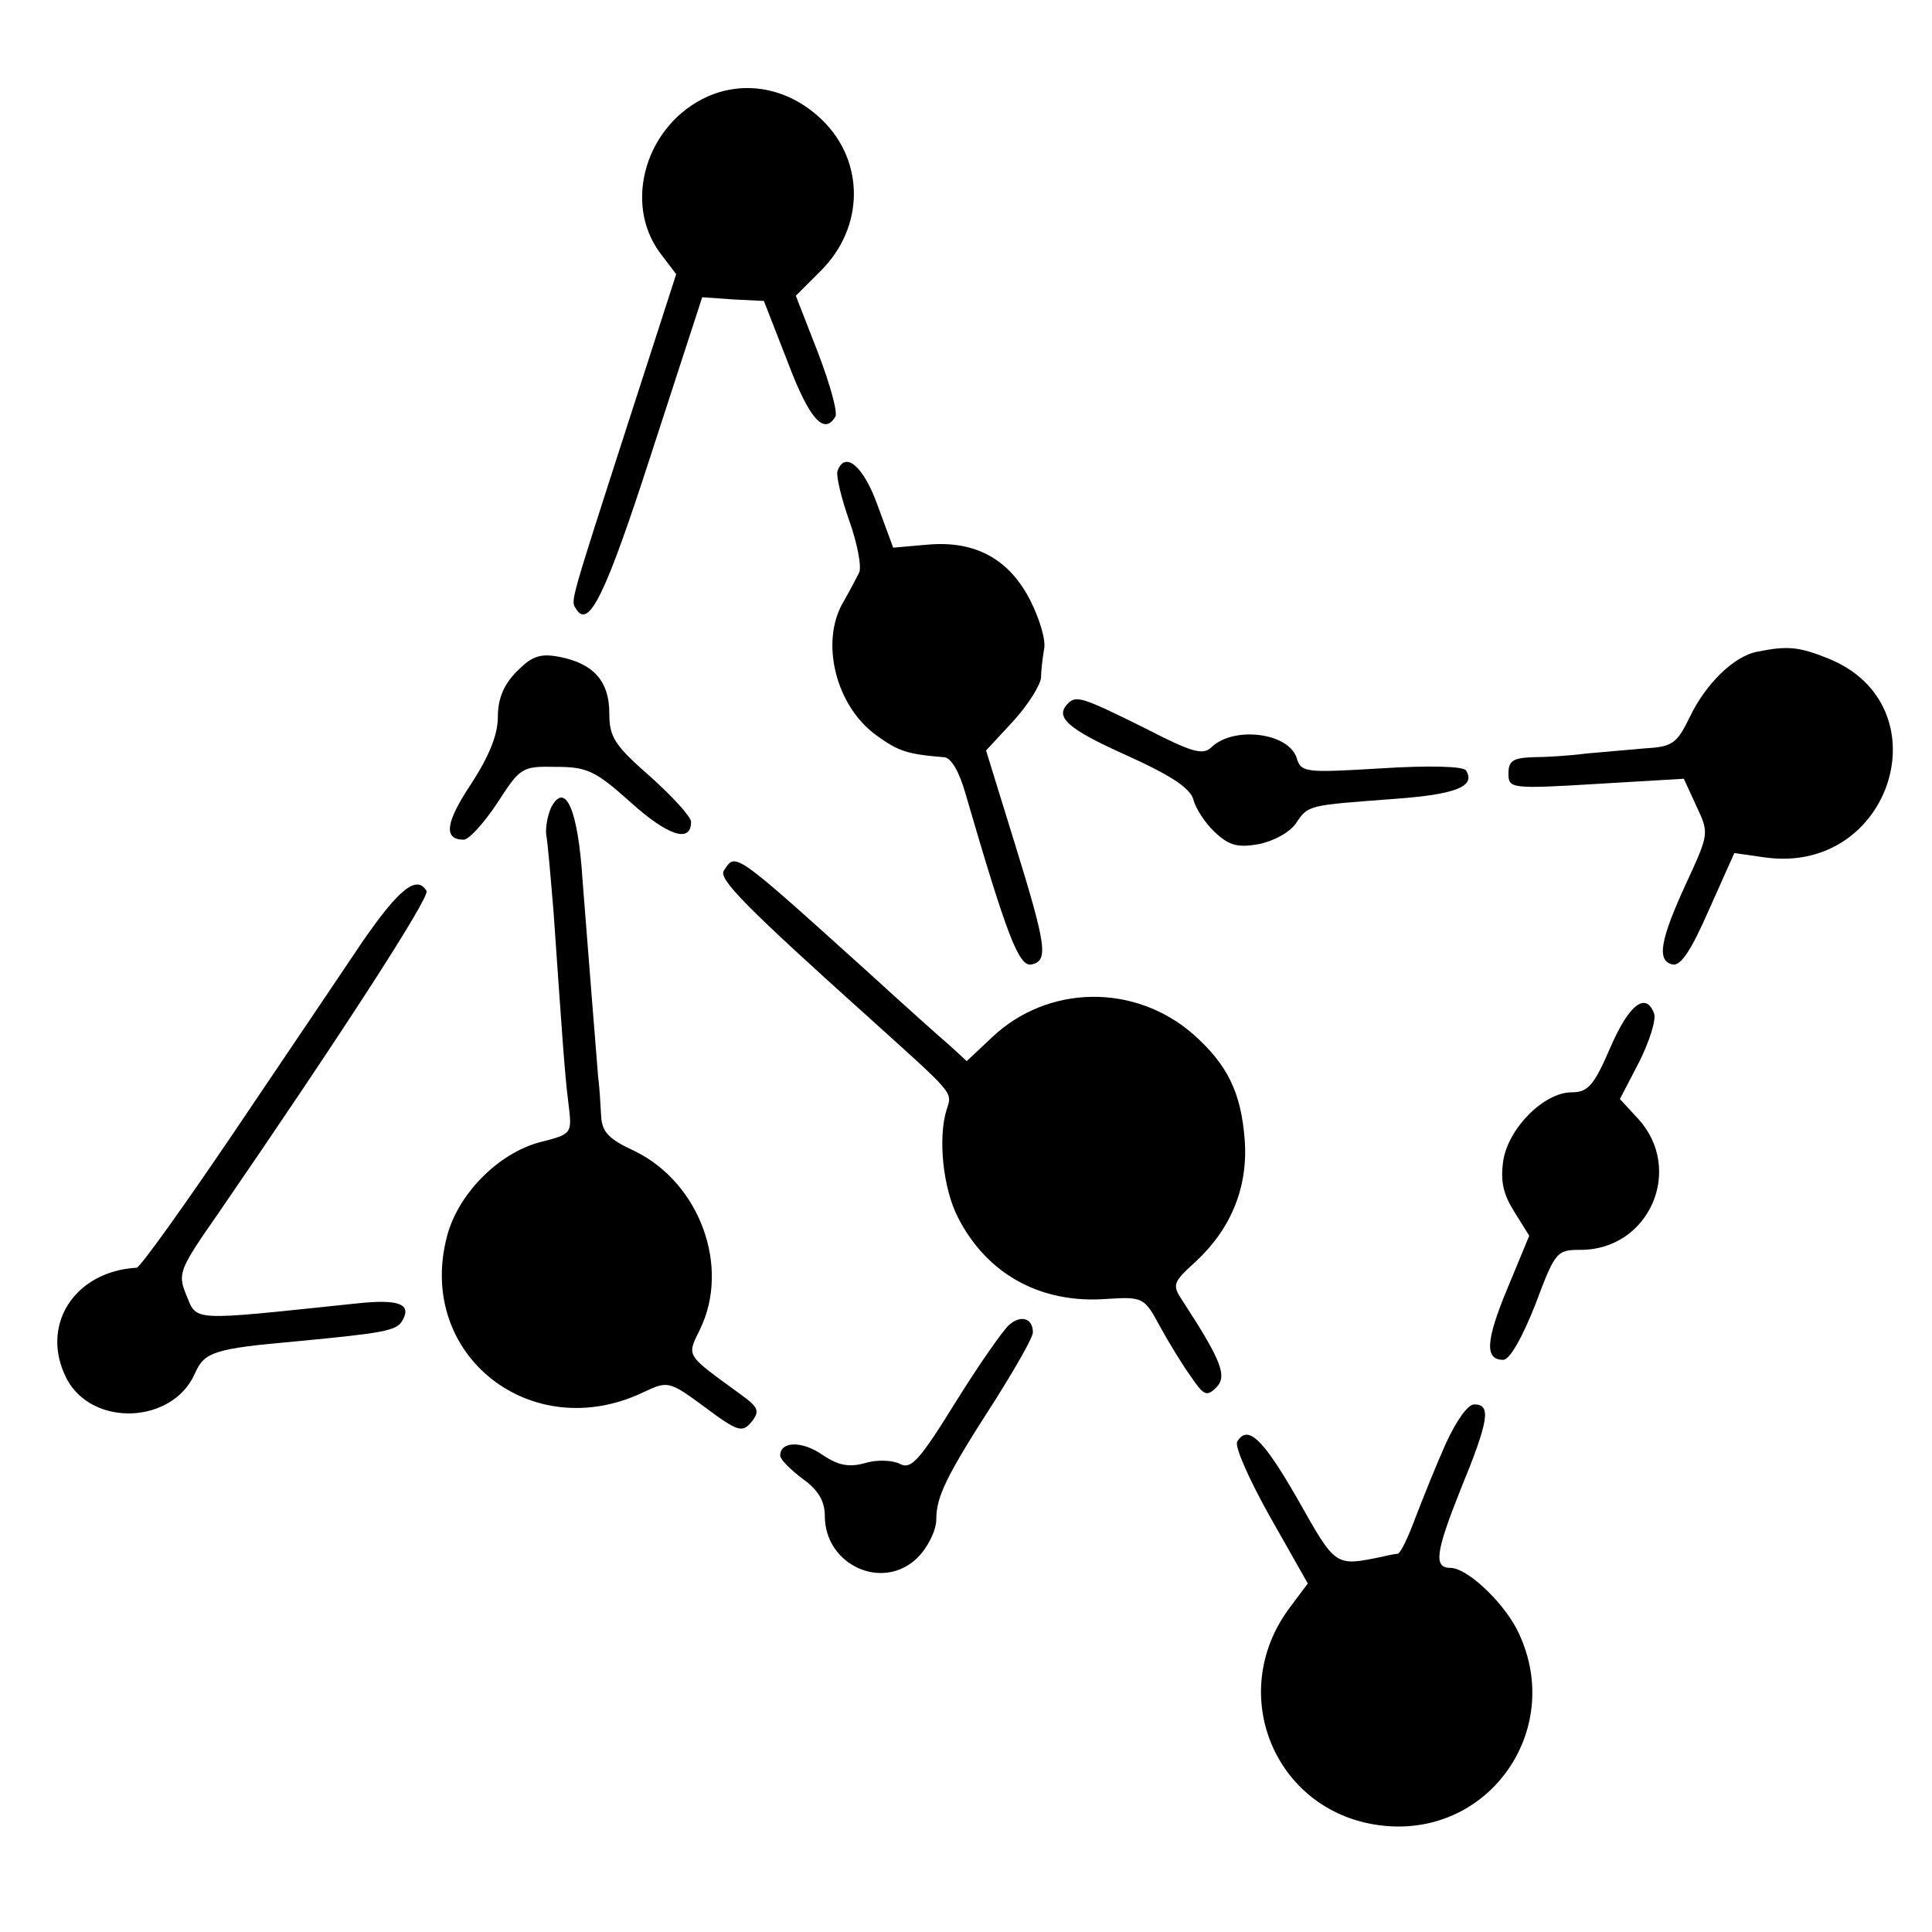
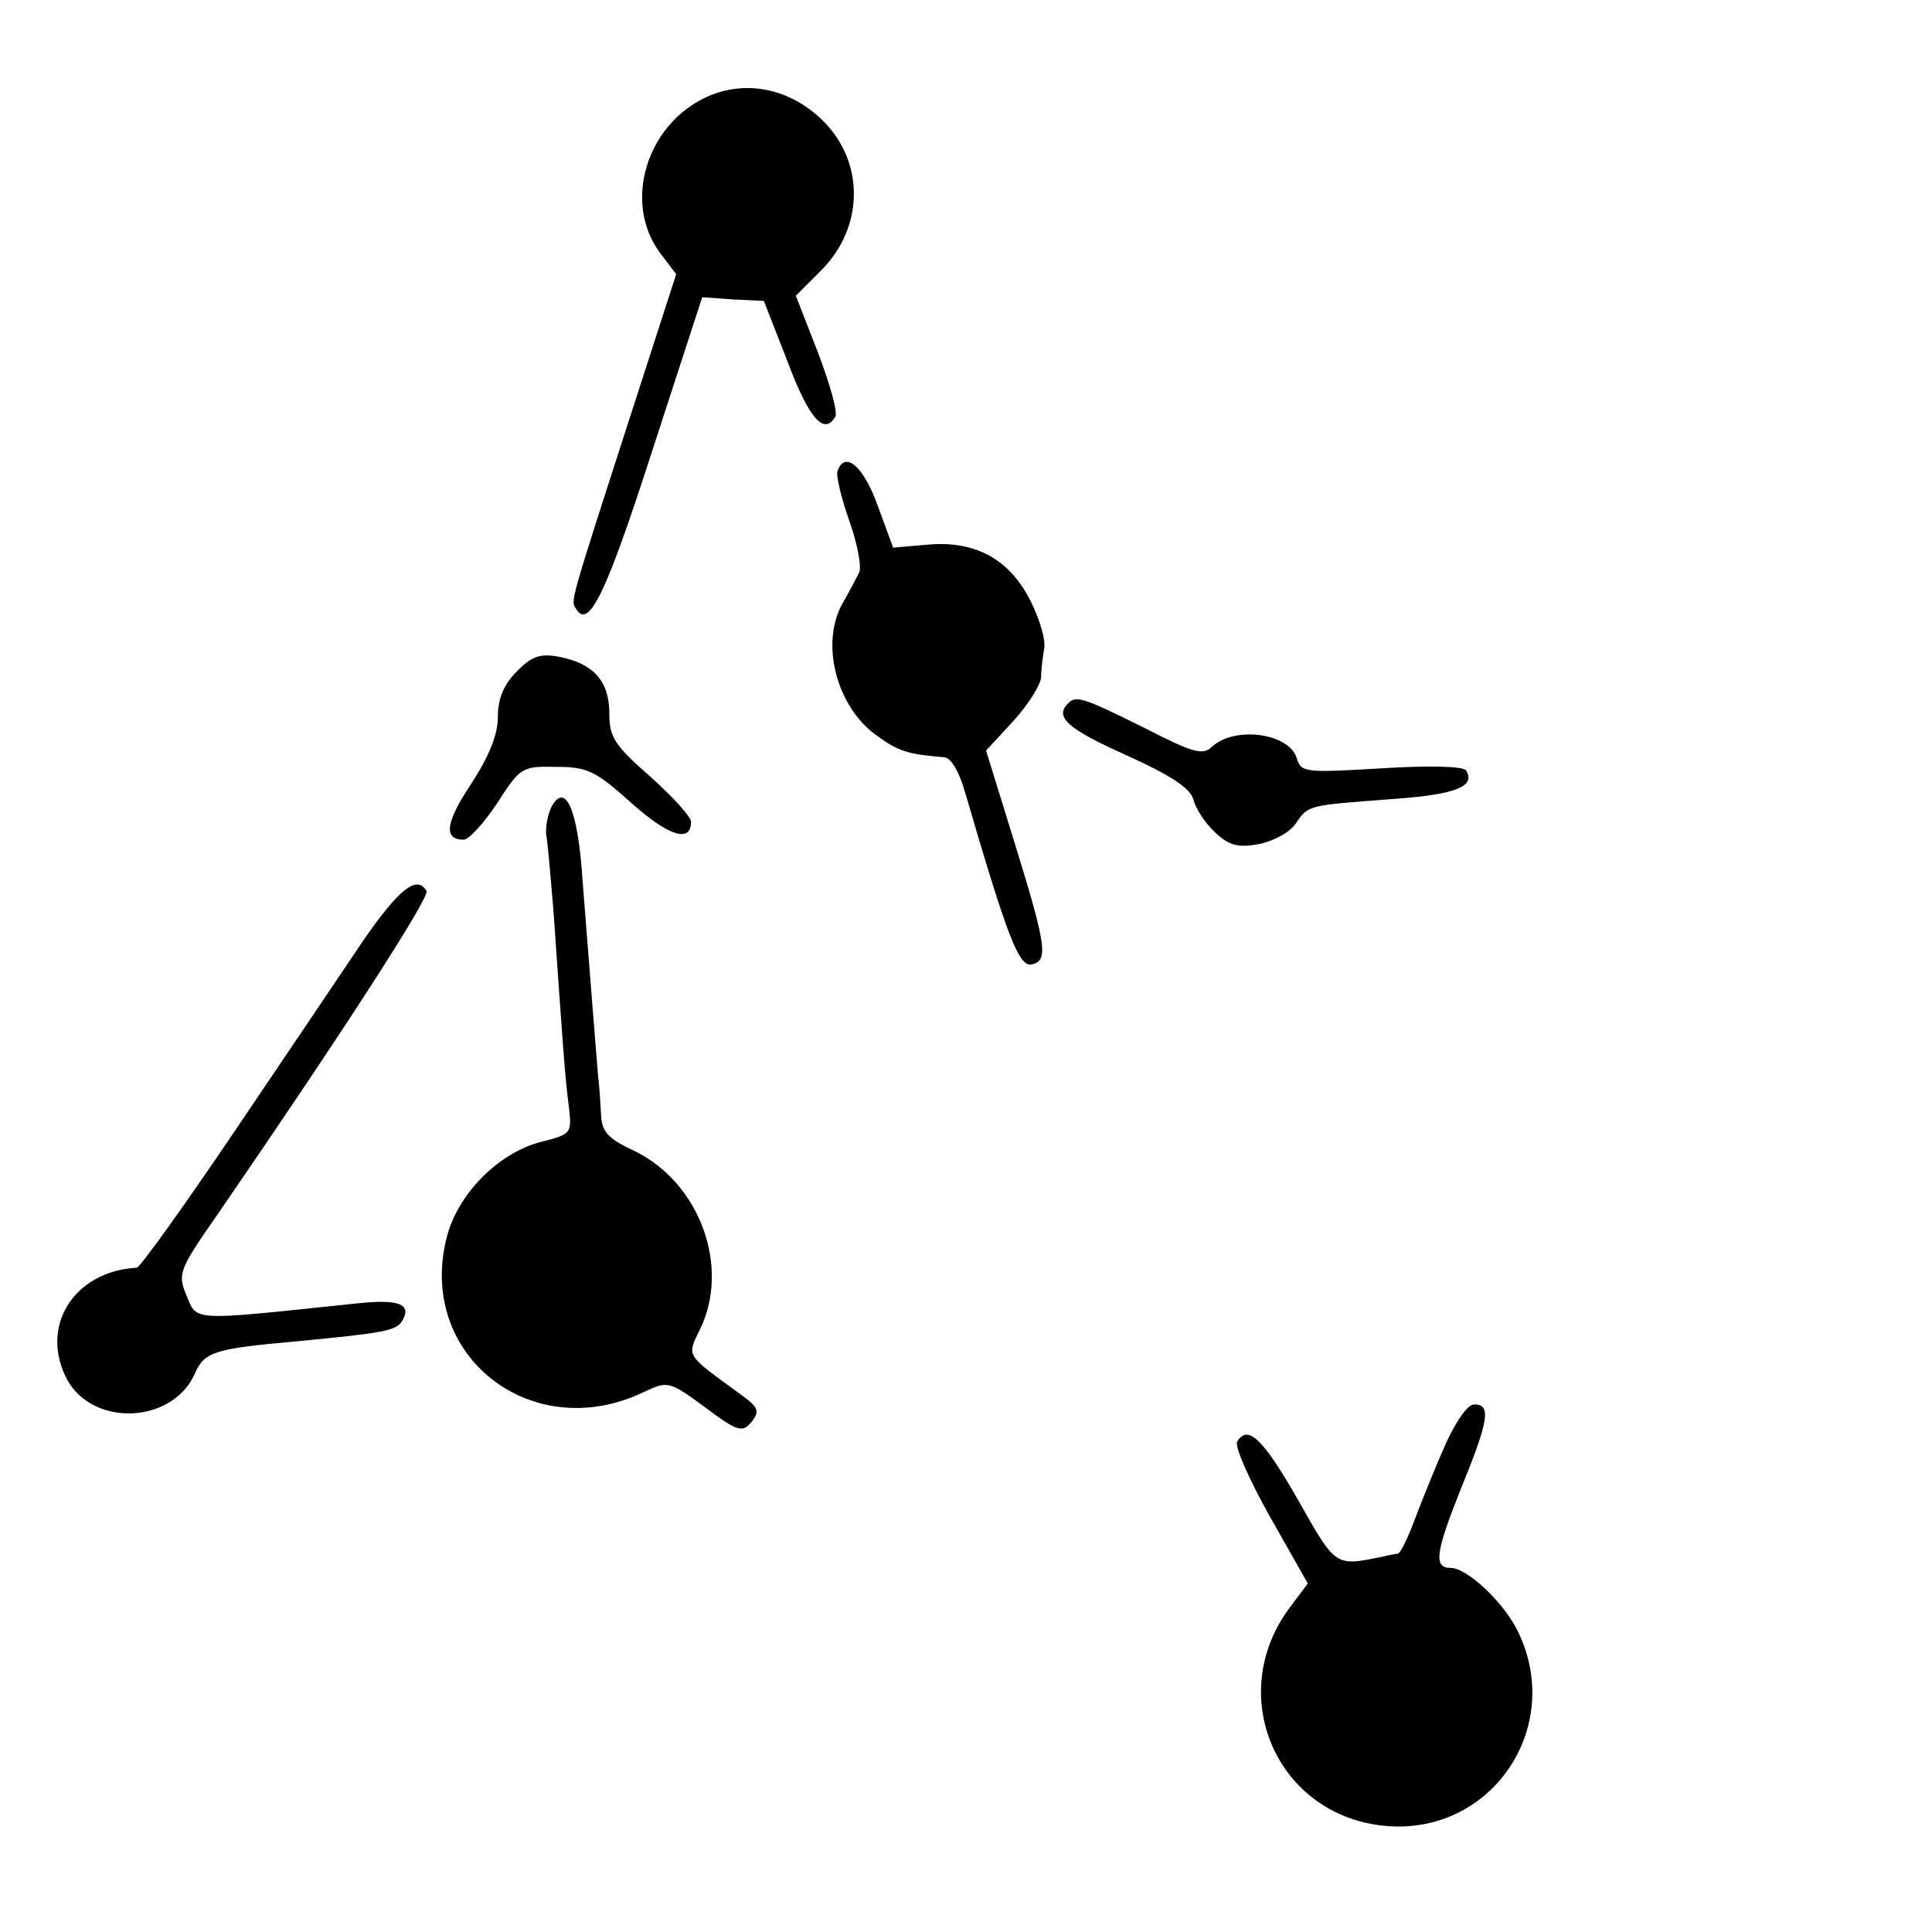
<svg xmlns="http://www.w3.org/2000/svg" version="1.0" width="260pt" height="260pt" viewBox="0 0 260 260" preserveAspectRatio="xMidYMid meet">
  <g transform="translate(0,260) scale(0.1,-0.1)" fill="#000000" stroke="none">
    <path d="M952 2470 c-82 -37 -114 -142 -64 -210 l22 -29 -64 -198 c-80 -248 -78 -241 -71 -252 17 -29 40 18 102 210 l68 209 42 -3 41 -2 32 -82 c29 -77 49 -99 64 -74 4 5 -7 44 -23 86 l-30 77 34 34 c58 58 59 146 2 202 -44 43 -103 55 -155 32z" />
    <path d="M1127 1966 c-2 -6 5 -36 16 -67 11 -31 17 -63 13 -70 -4 -8 -13 -25 -21 -39 -32 -54 -10 -141 45 -180 29 -21 41 -25 90 -29 10 0 21 -20 29 -48 56 -192 72 -234 89 -231 23 5 21 23 -23 165 l-38 123 37 40 c20 22 36 48 37 58 0 9 2 26 4 38 3 12 -6 41 -18 65 -28 56 -74 82 -139 76 l-46 -4 -21 57 c-19 53 -44 74 -54 46z" />
-     <path d="M2365 1723 c-32 -6 -70 -44 -91 -88 -17 -35 -23 -40 -59 -42 -22 -2 -58 -5 -80 -7 -22 -3 -55 -5 -72 -5 -27 -1 -33 -5 -33 -22 0 -20 3 -21 118 -14 l118 7 17 -37 c17 -36 17 -37 -13 -102 -36 -78 -41 -106 -19 -111 11 -2 25 19 49 74 l34 76 42 -6 c170 -23 241 205 84 268 -40 16 -55 17 -95 9z" />
    <path d="M696 1697 c-18 -18 -26 -37 -26 -62 0 -24 -12 -53 -36 -90 -34 -51 -38 -75 -10 -75 7 0 27 22 45 49 31 48 33 50 79 49 42 0 53 -5 101 -48 50 -45 81 -55 81 -26 0 7 -25 34 -55 61 -48 42 -55 53 -55 85 0 43 -21 67 -67 76 -26 5 -37 1 -57 -19z" />
    <path d="M1437 1653 c-18 -18 0 -34 78 -69 62 -28 87 -45 91 -60 3 -12 16 -32 29 -44 19 -18 31 -21 59 -16 20 4 42 16 50 28 17 25 15 24 134 33 82 6 108 17 95 38 -3 6 -51 7 -114 3 -102 -6 -108 -6 -114 14 -11 34 -84 43 -114 15 -12 -12 -26 -8 -92 26 -81 40 -91 44 -102 32z" />
    <path d="M742 1514 c-5 -11 -8 -27 -7 -37 2 -9 6 -57 10 -105 12 -172 15 -218 20 -257 5 -41 5 -41 -38 -52 -57 -15 -112 -71 -126 -129 -40 -158 114 -279 264 -208 34 16 35 16 84 -20 44 -33 50 -34 62 -20 12 15 10 20 -15 38 -74 54 -72 50 -54 87 41 84 0 197 -88 240 -35 16 -44 26 -45 47 -1 15 -2 38 -4 52 -3 37 -13 162 -21 265 -6 95 -23 134 -42 99z" />
-     <path d="M974 1428 c-7 -11 30 -49 196 -198 114 -103 112 -99 104 -123 -12 -38 -5 -106 15 -145 39 -77 112 -117 201 -110 48 3 50 2 71 -37 12 -22 31 -53 42 -68 17 -25 21 -27 34 -14 15 15 6 37 -44 114 -16 24 -16 26 17 56 47 44 70 100 65 164 -5 63 -23 100 -69 141 -79 69 -196 67 -271 -4 l-34 -32 -24 22 c-13 11 -62 55 -108 97 -184 166 -179 162 -195 137z" />
    <path d="M488 1333 c-29 -43 -107 -159 -174 -258 -67 -99 -125 -180 -130 -181 -85 -5 -131 -79 -94 -150 35 -65 142 -60 172 7 13 30 26 34 138 44 115 11 133 14 141 27 14 23 -4 30 -60 24 -230 -24 -215 -25 -231 13 -11 27 -8 34 43 107 167 243 286 427 281 435 -13 22 -37 3 -86 -68z" />
-     <path d="M2167 1190 c-22 -51 -30 -60 -52 -60 -37 0 -85 -48 -92 -92 -4 -28 0 -45 15 -69 l20 -32 -29 -70 c-30 -72 -31 -97 -6 -97 9 0 26 31 43 74 27 72 29 74 61 74 93 0 140 109 77 177 l-24 26 26 50 c14 28 23 57 20 65 -11 30 -34 12 -59 -46z" />
-     <path d="M1358 817 c-8 -7 -41 -54 -72 -104 -49 -79 -60 -91 -75 -83 -10 5 -31 6 -47 1 -22 -6 -36 -3 -57 11 -27 19 -57 19 -57 -1 0 -5 14 -19 30 -31 21 -15 30 -30 30 -50 0 -67 79 -102 125 -56 14 14 25 37 25 51 0 31 13 58 80 162 27 43 50 83 50 90 0 19 -16 24 -32 10z" />
-     <path d="M1946 658 c-13 -29 -31 -74 -41 -100 -10 -27 -20 -48 -24 -49 -3 0 -13 -2 -21 -4 -64 -13 -62 -14 -114 78 -47 82 -67 100 -81 77 -4 -6 16 -51 44 -101 l51 -90 -24 -32 c-88 -117 -19 -279 126 -294 145 -15 246 134 179 265 -20 38 -67 82 -89 82 -23 0 -20 21 13 104 39 95 42 116 19 116 -9 0 -24 -22 -38 -52z" />
+     <path d="M1946 658 c-13 -29 -31 -74 -41 -100 -10 -27 -20 -48 -24 -49 -3 0 -13 -2 -21 -4 -64 -13 -62 -14 -114 78 -47 82 -67 100 -81 77 -4 -6 16 -51 44 -101 l51 -90 -24 -32 c-88 -117 -19 -279 126 -294 145 -15 246 134 179 265 -20 38 -67 82 -89 82 -23 0 -20 21 13 104 39 95 42 116 19 116 -9 0 -24 -22 -38 -52" />
  </g>
</svg>